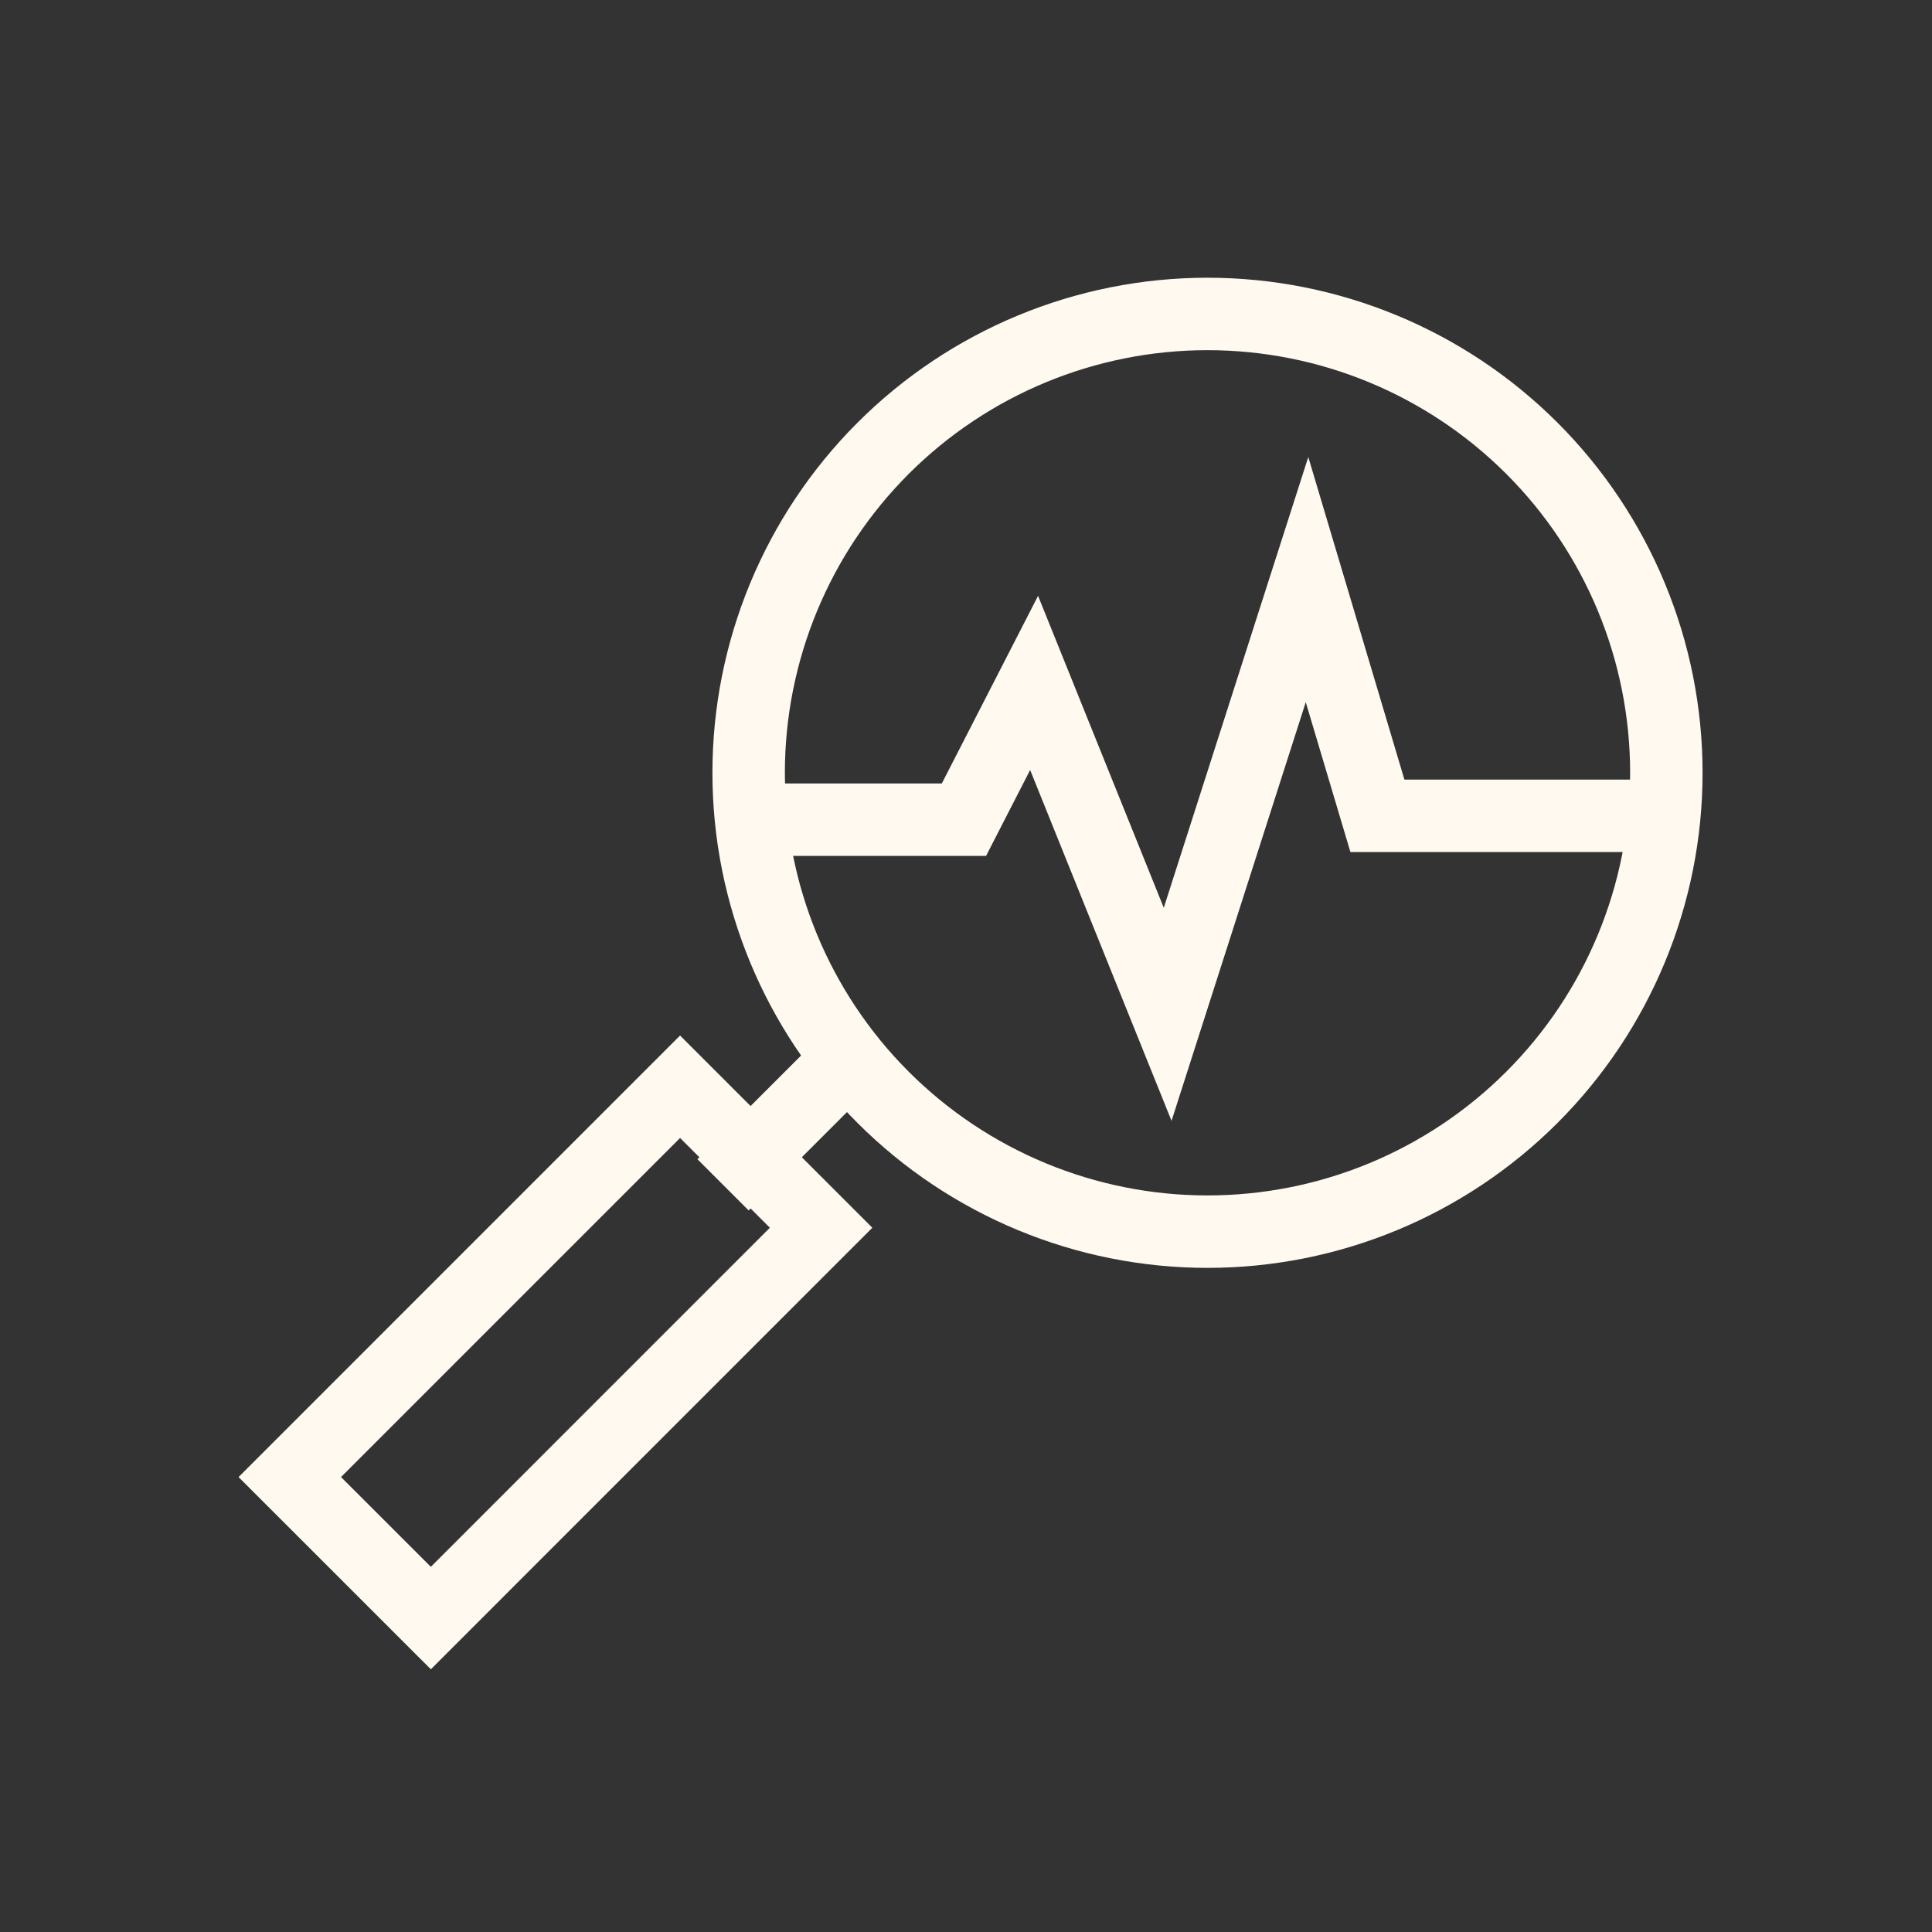
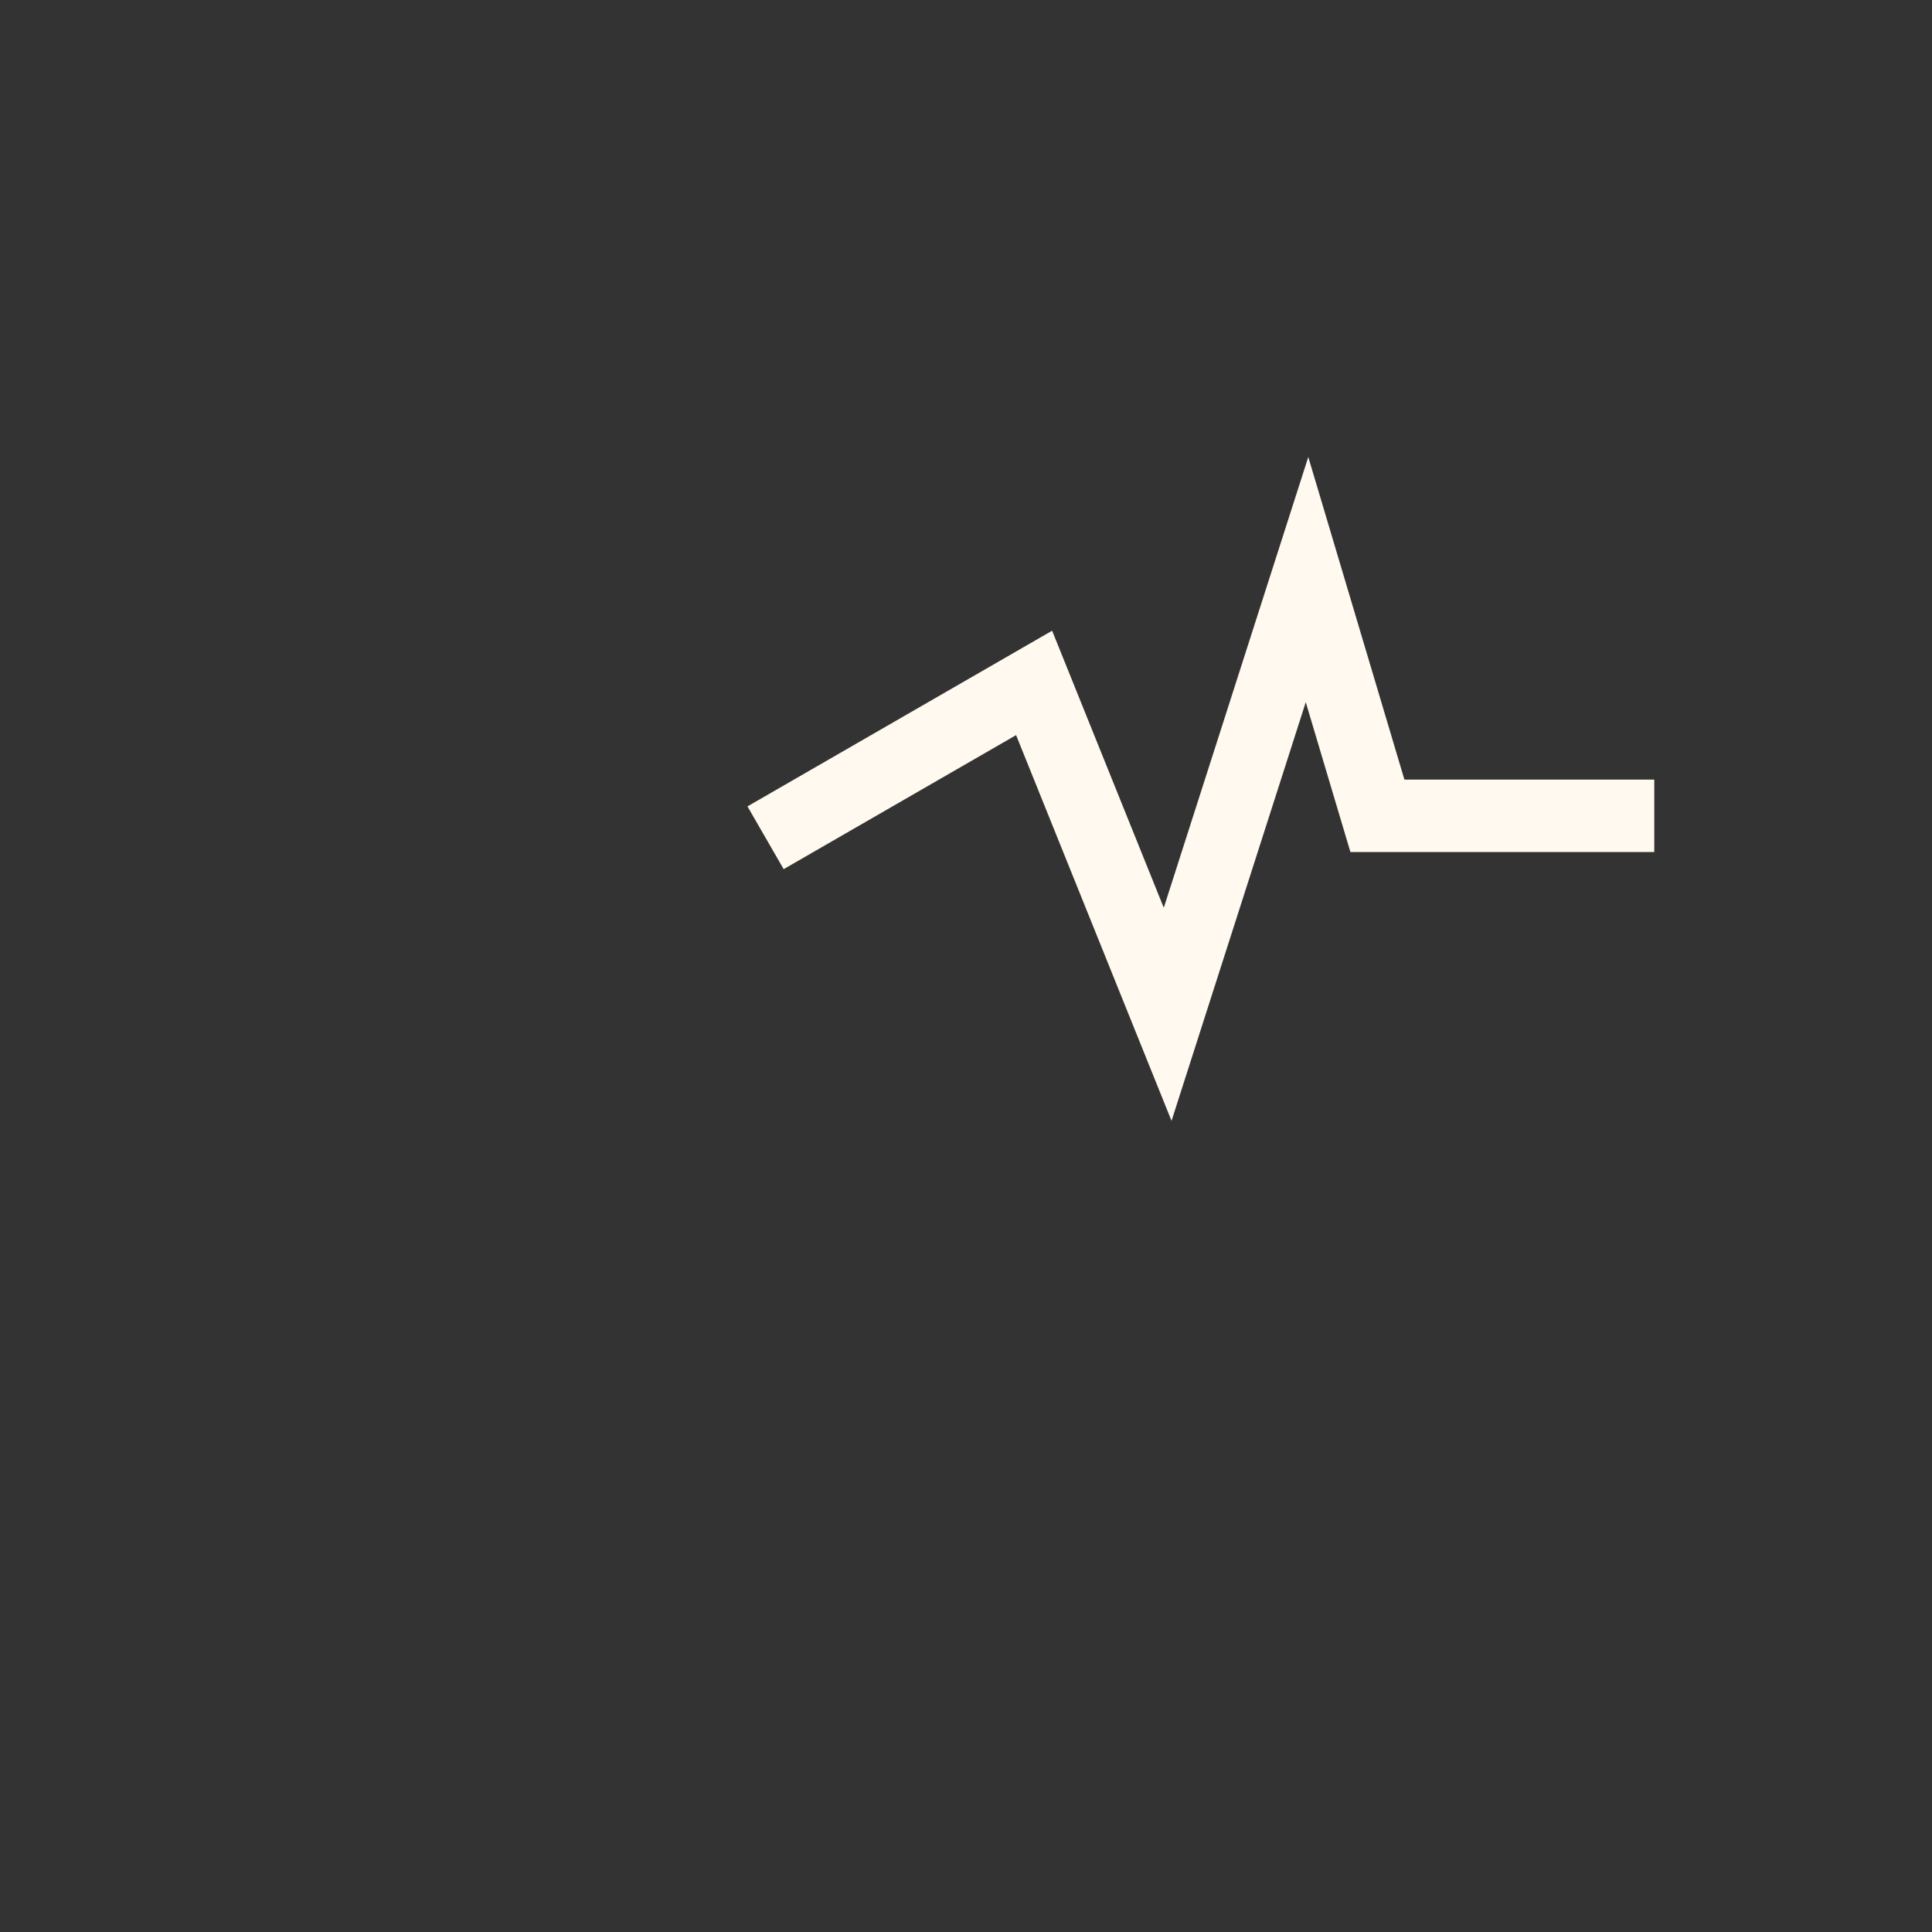
<svg xmlns="http://www.w3.org/2000/svg" width="80" height="80" viewBox="0 0 80 80" fill="none">
  <rect x="0" y="0" width="80" height="80" fill="#333333" stroke="none" />
-   <path d="M34 50.838L28.16 45L12 61.162L17.84 67L34 50.838Z" stroke="#FFF9EF" stroke-width="3" stroke-miterlimit="10" stroke-linecap="square" />
-   <path d="M31 48L35 44" stroke="#FFF9EF" stroke-width="3" stroke-miterlimit="10" stroke-linecap="square" />
-   <path d="M50 51C55.039 51 59.872 48.998 63.435 45.435C66.998 41.872 69 37.039 69 32C69 26.961 66.998 22.128 63.435 18.565C59.872 15.002 55.039 13 50 13C44.961 13 40.128 15.002 36.565 18.565C33.002 22.128 31 26.961 31 32C31 37.039 33.002 41.872 36.565 45.435C40.128 48.998 44.961 51 50 51V51Z" stroke="#FFF9EF" stroke-width="3" stroke-miterlimit="10" stroke-linecap="square" />
-   <path d="M33 33.941H39.915L42.82 28.278L48.35 42L54.121 24L57.036 33.782H67" stroke="#FFF9EF" stroke-width="3" stroke-miterlimit="10" stroke-linecap="square" />
+   <path d="M33 33.941L42.82 28.278L48.35 42L54.121 24L57.036 33.782H67" stroke="#FFF9EF" stroke-width="3" stroke-miterlimit="10" stroke-linecap="square" />
</svg>